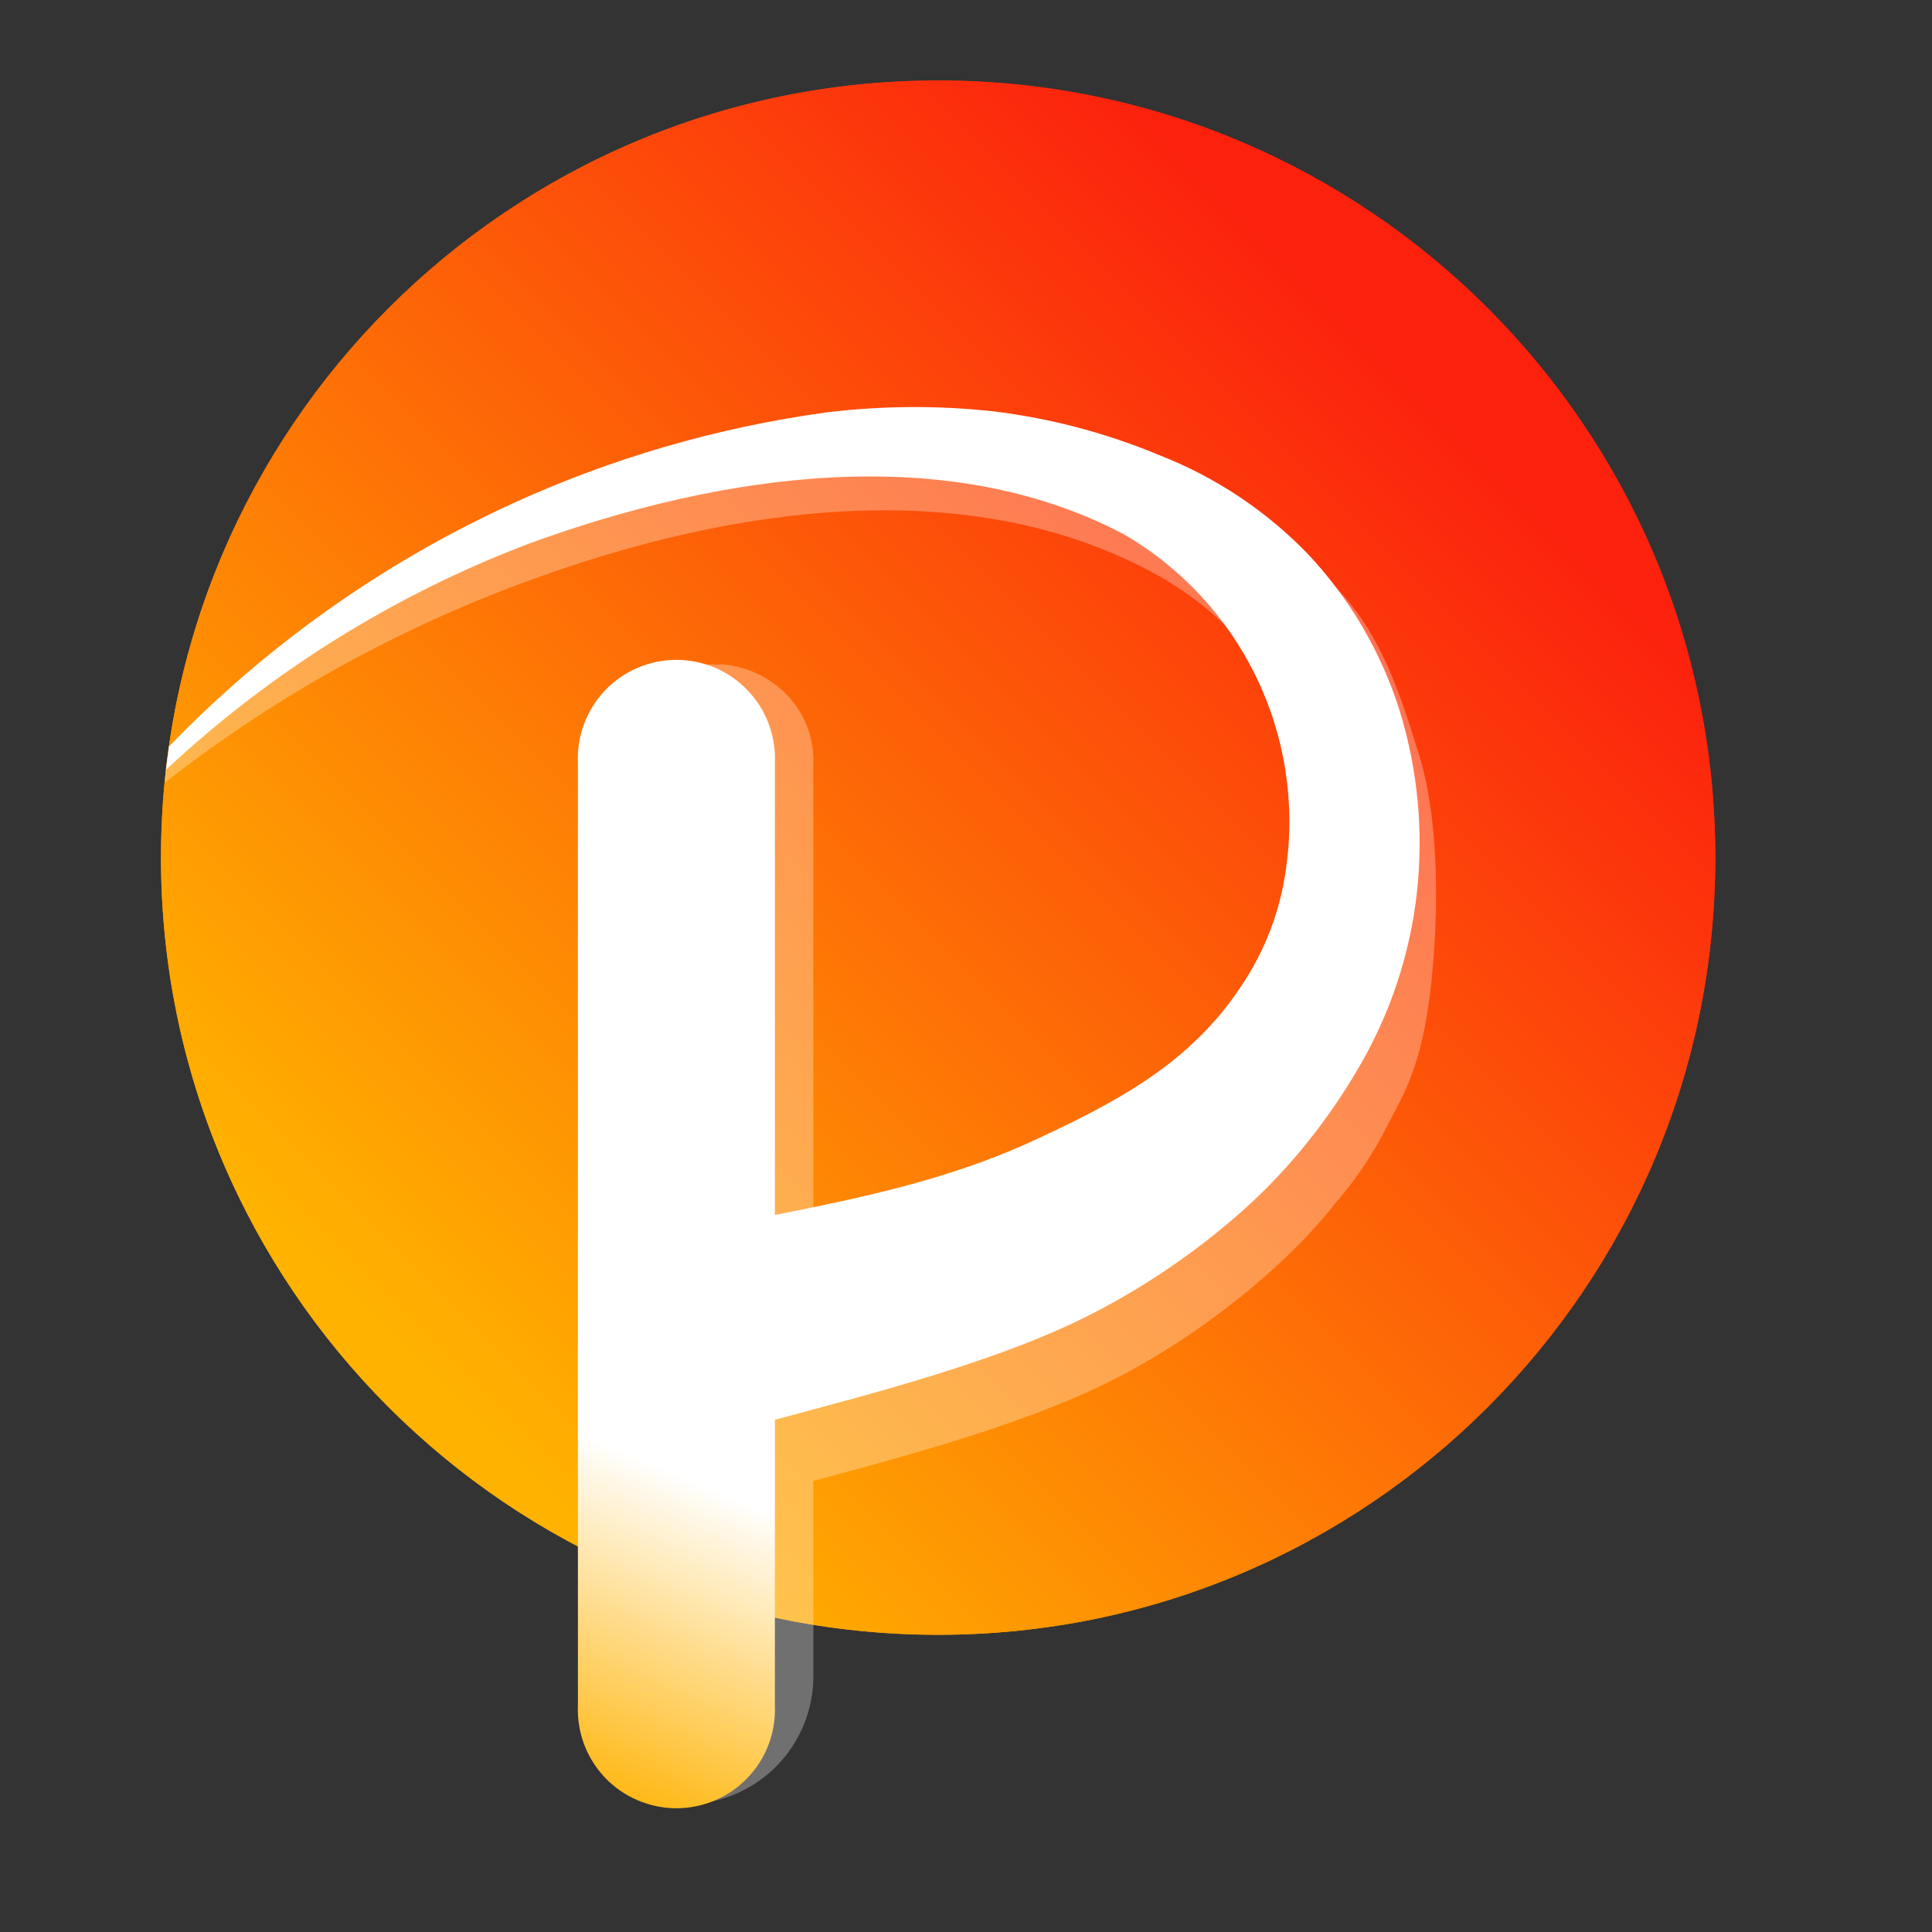
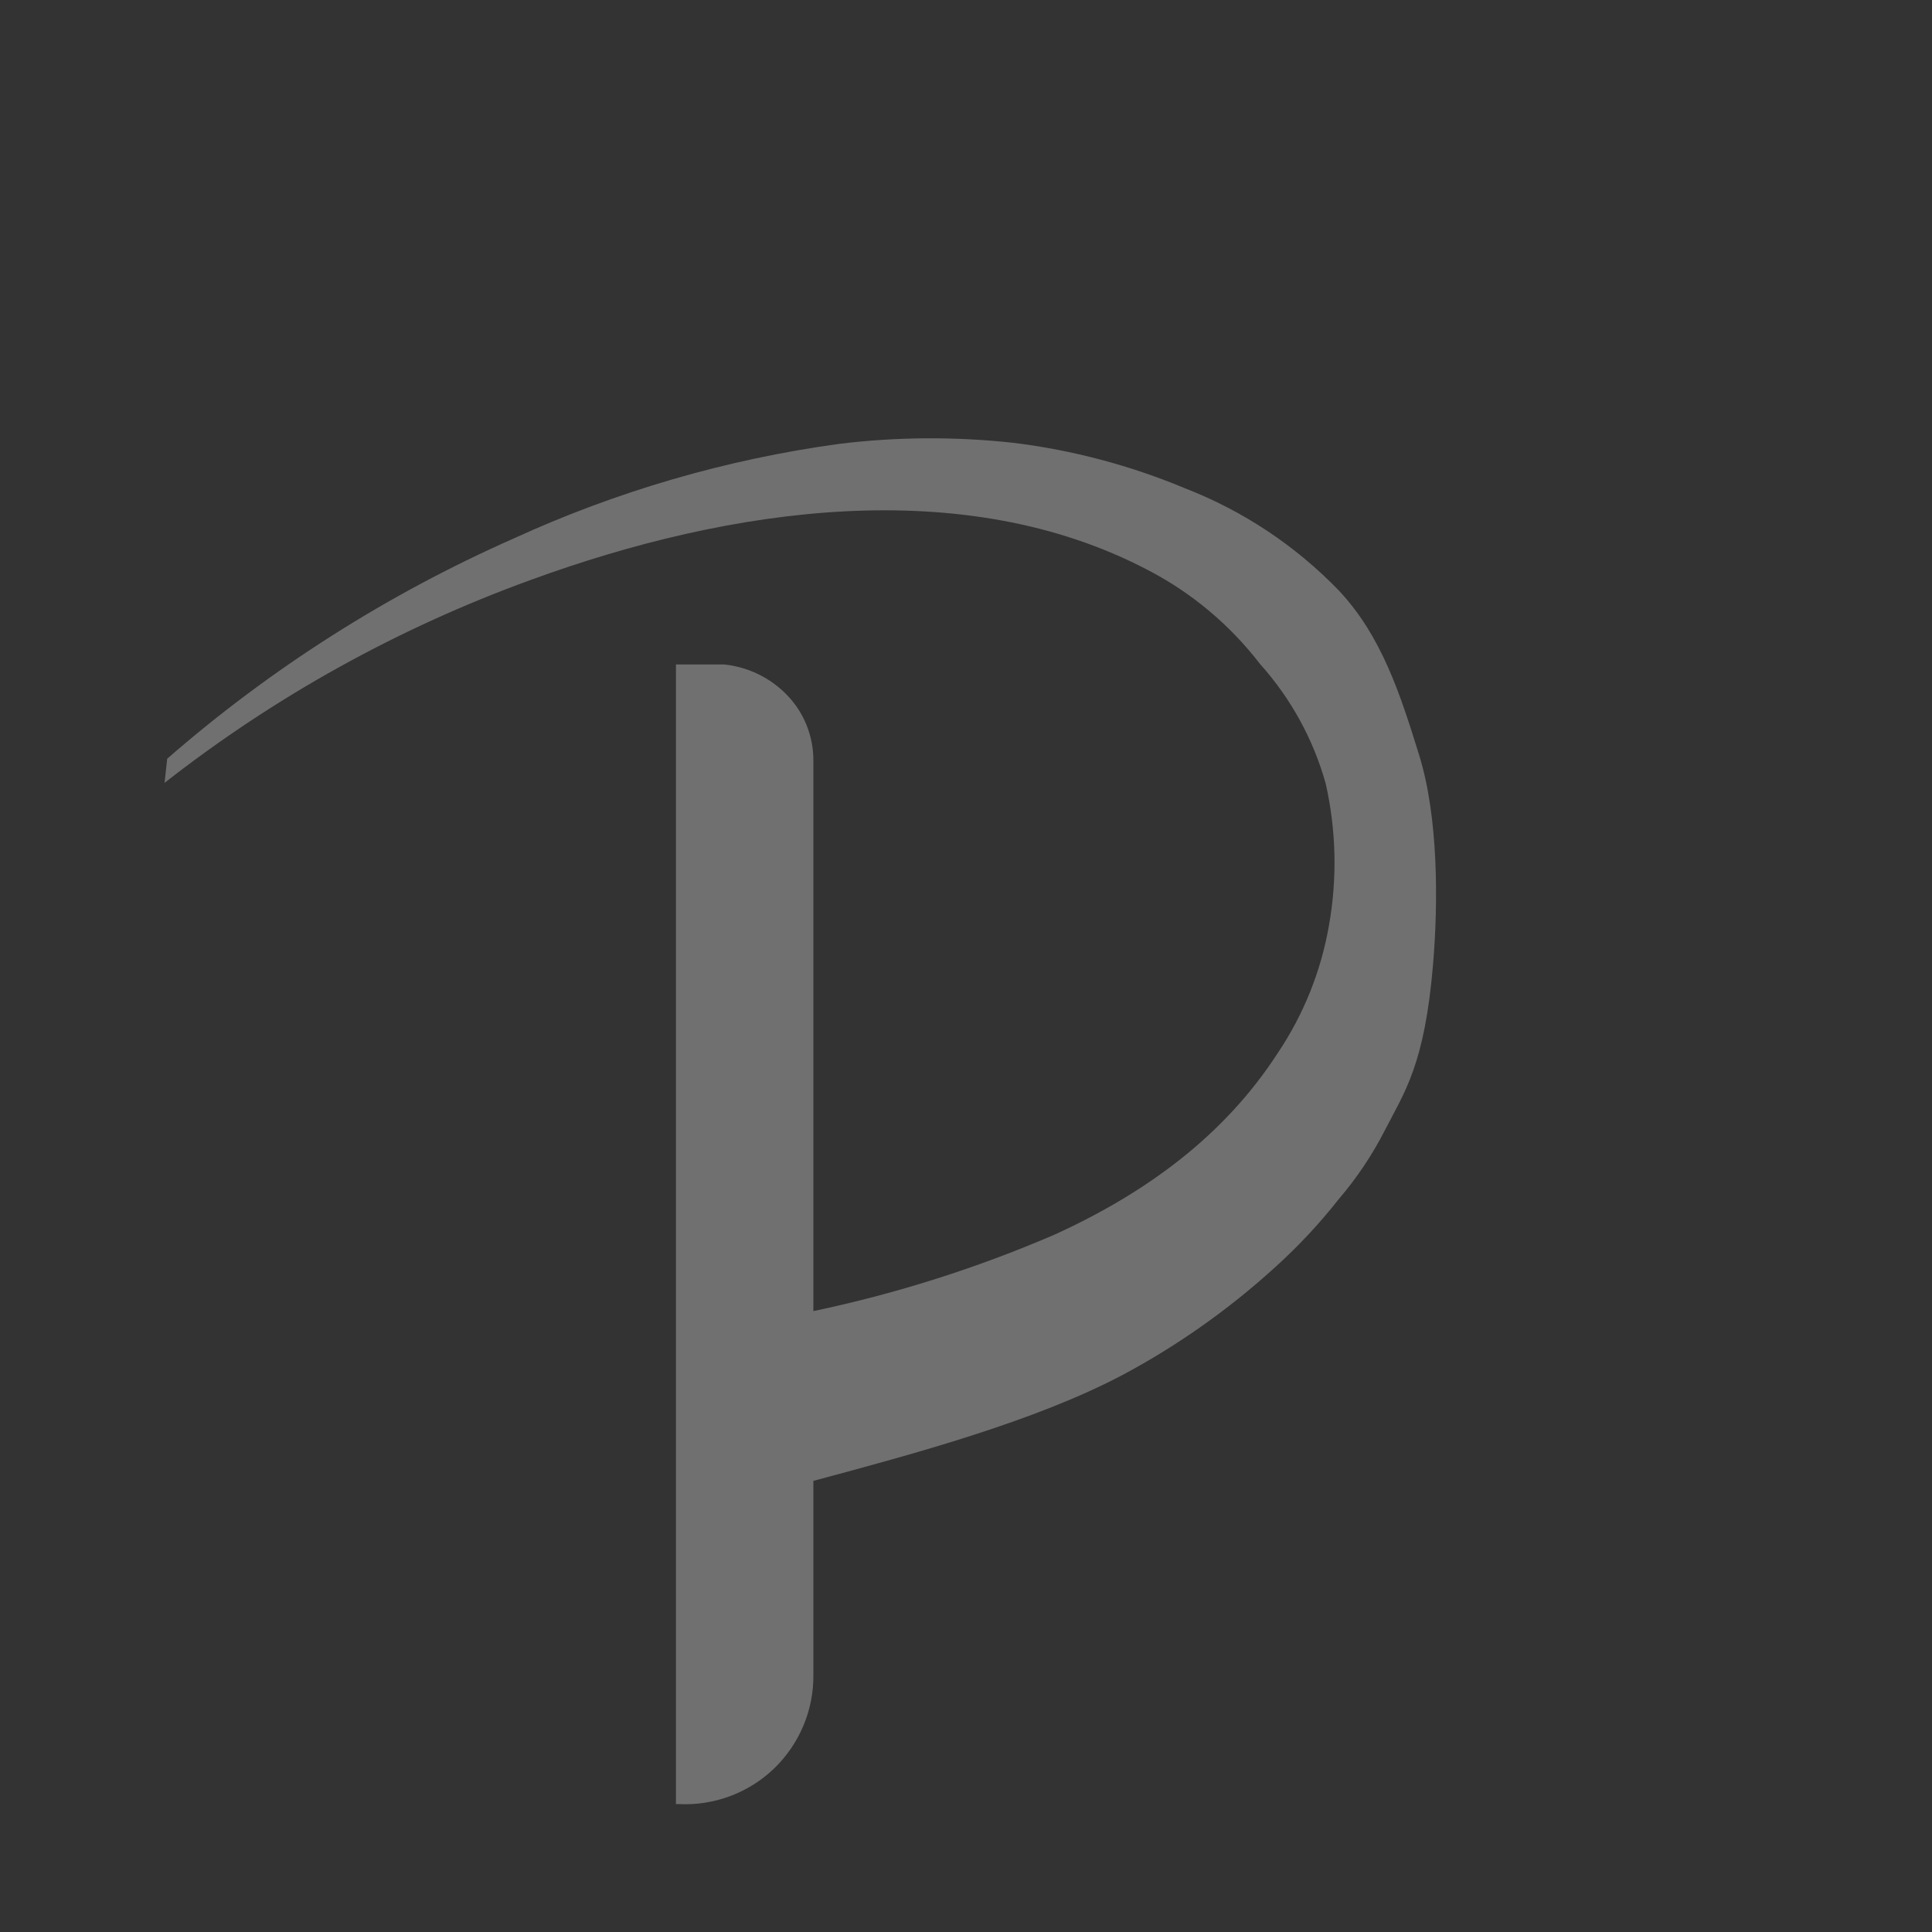
<svg xmlns="http://www.w3.org/2000/svg" width="24" height="24" viewBox="0 0 24 24" fill="none">
  <rect x="0" y="0" width="24" height="24" fill="#333333" stroke="none" />
-   <path d="M11.654 20.308C16.986 20.308 21.308 15.986 21.308 10.654C21.308 5.322 16.986 1 11.654 1C6.322 1 2 5.322 2 10.654C2 15.986 6.322 20.308 11.654 20.308Z" fill="url(#paint0_linear_6_291)" />
-   <path d="M11.654 20.308C16.986 20.308 21.308 15.986 21.308 10.654C21.308 5.322 16.986 1 11.654 1C6.322 1 2 5.322 2 10.654C2 15.986 6.322 20.308 11.654 20.308Z" fill="url(#paint1_linear_6_291)" />
  <path opacity="0.3" d="M2.044 9.725C3.417 8.65 4.952 7.8 6.591 7.205C9.088 6.292 11.975 5.884 14.257 7.08C14.802 7.362 15.279 7.762 15.653 8.249C16.035 8.675 16.314 9.182 16.468 9.733C16.599 10.312 16.613 10.911 16.509 11.495C16.411 12.062 16.194 12.603 15.873 13.081C15.212 14.102 14.248 14.814 13.098 15.338C12.134 15.753 11.131 16.071 10.104 16.287V9.46C10.106 9.306 10.078 9.153 10.02 9.009C9.963 8.866 9.877 8.736 9.769 8.626C9.562 8.415 9.287 8.284 8.994 8.254H8.397V22.411H8.432C8.649 22.422 8.867 22.388 9.07 22.312C9.274 22.236 9.46 22.119 9.617 21.968C9.773 21.817 9.897 21.636 9.981 21.435C10.065 21.234 10.107 21.018 10.104 20.801V18.396C11.361 18.059 12.863 17.654 13.955 17.075C14.631 16.713 15.259 16.269 15.827 15.754C16.118 15.492 16.386 15.207 16.628 14.899C16.854 14.635 17.049 14.344 17.207 14.034C17.45 13.561 17.698 13.222 17.802 11.979C17.868 11.198 17.866 10.143 17.63 9.383C17.395 8.624 17.163 7.901 16.631 7.335C16.093 6.778 15.441 6.345 14.719 6.065C14.038 5.781 13.322 5.591 12.59 5.501C11.869 5.422 11.142 5.426 10.423 5.514C9.023 5.706 7.659 6.103 6.375 6.692C4.814 7.382 3.364 8.303 2.077 9.425L2.044 9.725Z" fill="white" />
-   <path d="M17.388 8.831C17.159 8.103 16.769 7.437 16.247 6.882C15.728 6.345 15.1 5.927 14.404 5.655C13.747 5.381 13.056 5.198 12.35 5.111C11.654 5.034 10.952 5.039 10.258 5.124C8.908 5.31 7.592 5.693 6.353 6.261C4.76 6.992 3.317 8.013 2.099 9.273L2.062 9.562C3.366 8.344 4.895 7.391 6.563 6.756C8.972 5.875 11.755 5.477 13.957 6.635C14.669 7.047 15.242 7.663 15.602 8.403C15.962 9.143 16.092 9.973 15.976 10.788C15.906 11.304 15.72 11.797 15.432 12.23C14.79 13.217 13.851 13.706 12.744 14.212C11.755 14.653 10.736 14.873 9.626 15.093V9.474C9.633 9.309 9.606 9.144 9.548 8.989C9.49 8.835 9.401 8.694 9.286 8.574C9.172 8.455 9.035 8.36 8.883 8.295C8.731 8.231 8.568 8.197 8.402 8.197C8.237 8.197 8.074 8.231 7.922 8.295C7.77 8.36 7.633 8.455 7.518 8.574C7.404 8.694 7.315 8.835 7.257 8.989C7.199 9.144 7.172 9.309 7.179 9.474V21.186C7.172 21.351 7.199 21.516 7.257 21.671C7.315 21.825 7.404 21.966 7.518 22.085C7.633 22.205 7.77 22.3 7.922 22.364C8.074 22.429 8.237 22.463 8.402 22.463C8.568 22.463 8.731 22.429 8.883 22.364C9.035 22.3 9.172 22.205 9.286 22.085C9.401 21.966 9.49 21.825 9.548 21.671C9.606 21.516 9.633 21.351 9.626 21.186V17.637C10.892 17.295 12.515 16.884 13.671 16.265C14.322 15.92 14.929 15.496 15.477 15.003C15.757 14.749 16.016 14.473 16.252 14.177C16.484 13.886 16.695 13.579 16.881 13.257C17.271 12.591 17.517 11.85 17.602 11.083C17.685 10.326 17.612 9.559 17.388 8.831Z" fill="url(#paint2_linear_6_291)" />
  <defs>
    <linearGradient id="paint0_linear_6_291" x1="5.261" y1="17.049" x2="17.595" y2="4.715" gradientUnits="userSpaceOnUse">
      <stop stop-color="#FFB200" />
      <stop offset="1" stop-color="#FC210D" />
    </linearGradient>
    <linearGradient id="paint1_linear_6_291" x1="5.261" y1="17.049" x2="17.595" y2="4.715" gradientUnits="userSpaceOnUse">
      <stop stop-color="#FFB200" />
      <stop offset="1" stop-color="#FC210D" />
    </linearGradient>
    <linearGradient id="paint2_linear_6_291" x1="5.14" y1="21.622" x2="8.725" y2="13.129" gradientUnits="userSpaceOnUse">
      <stop stop-color="#FFB200" />
      <stop offset="0.47" stop-color="white" />
    </linearGradient>
  </defs>
</svg>